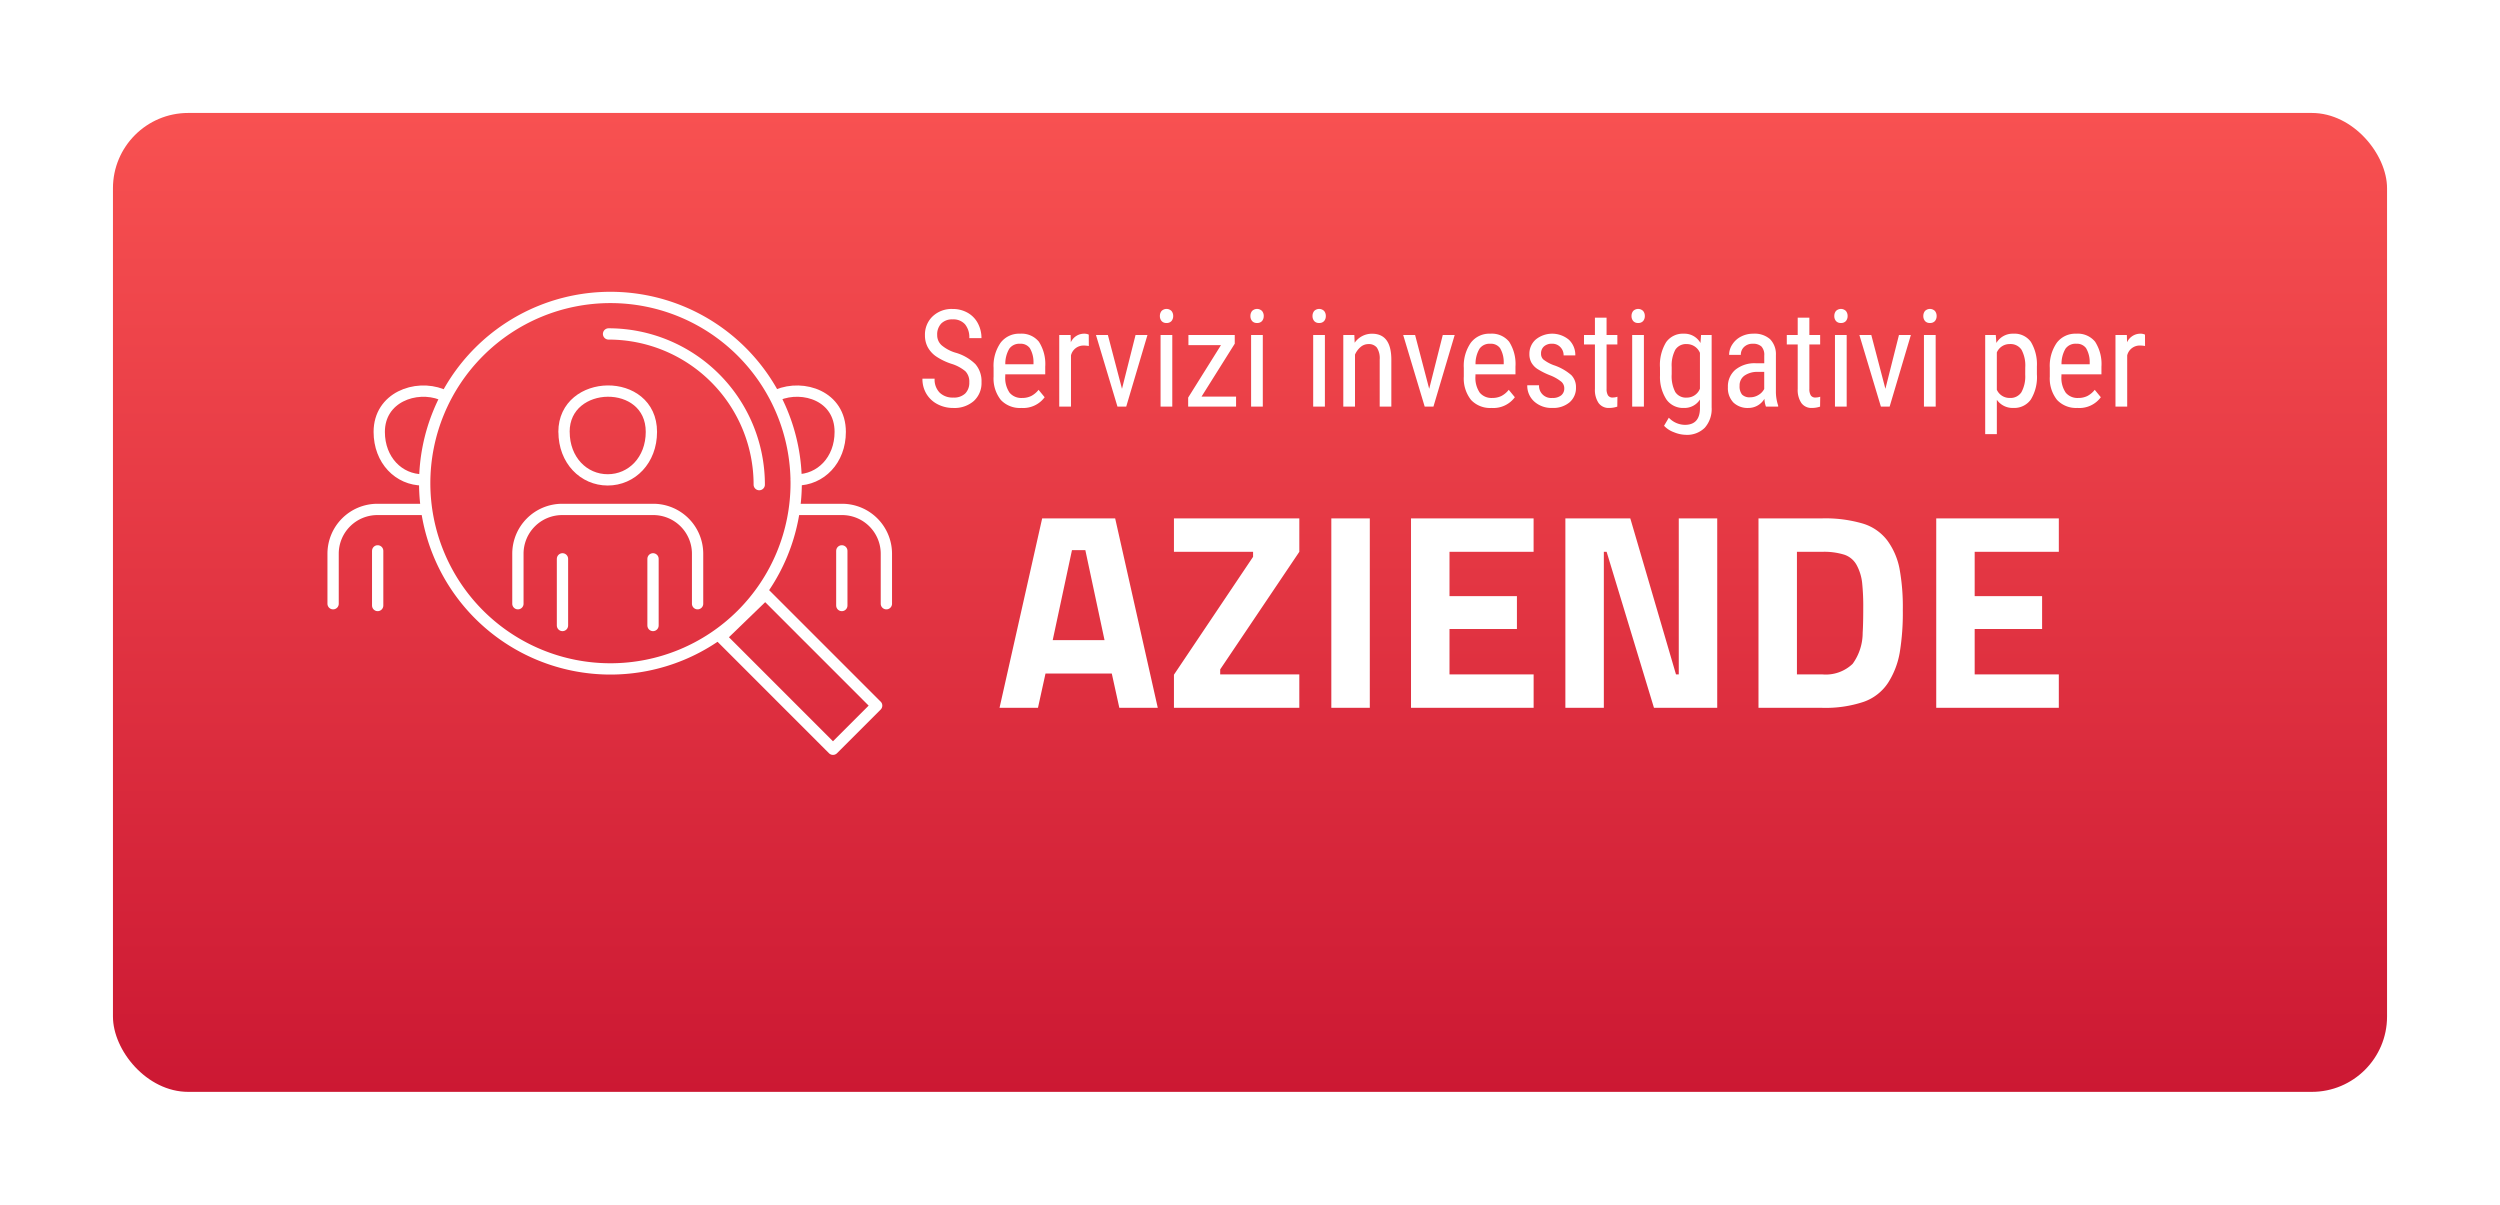
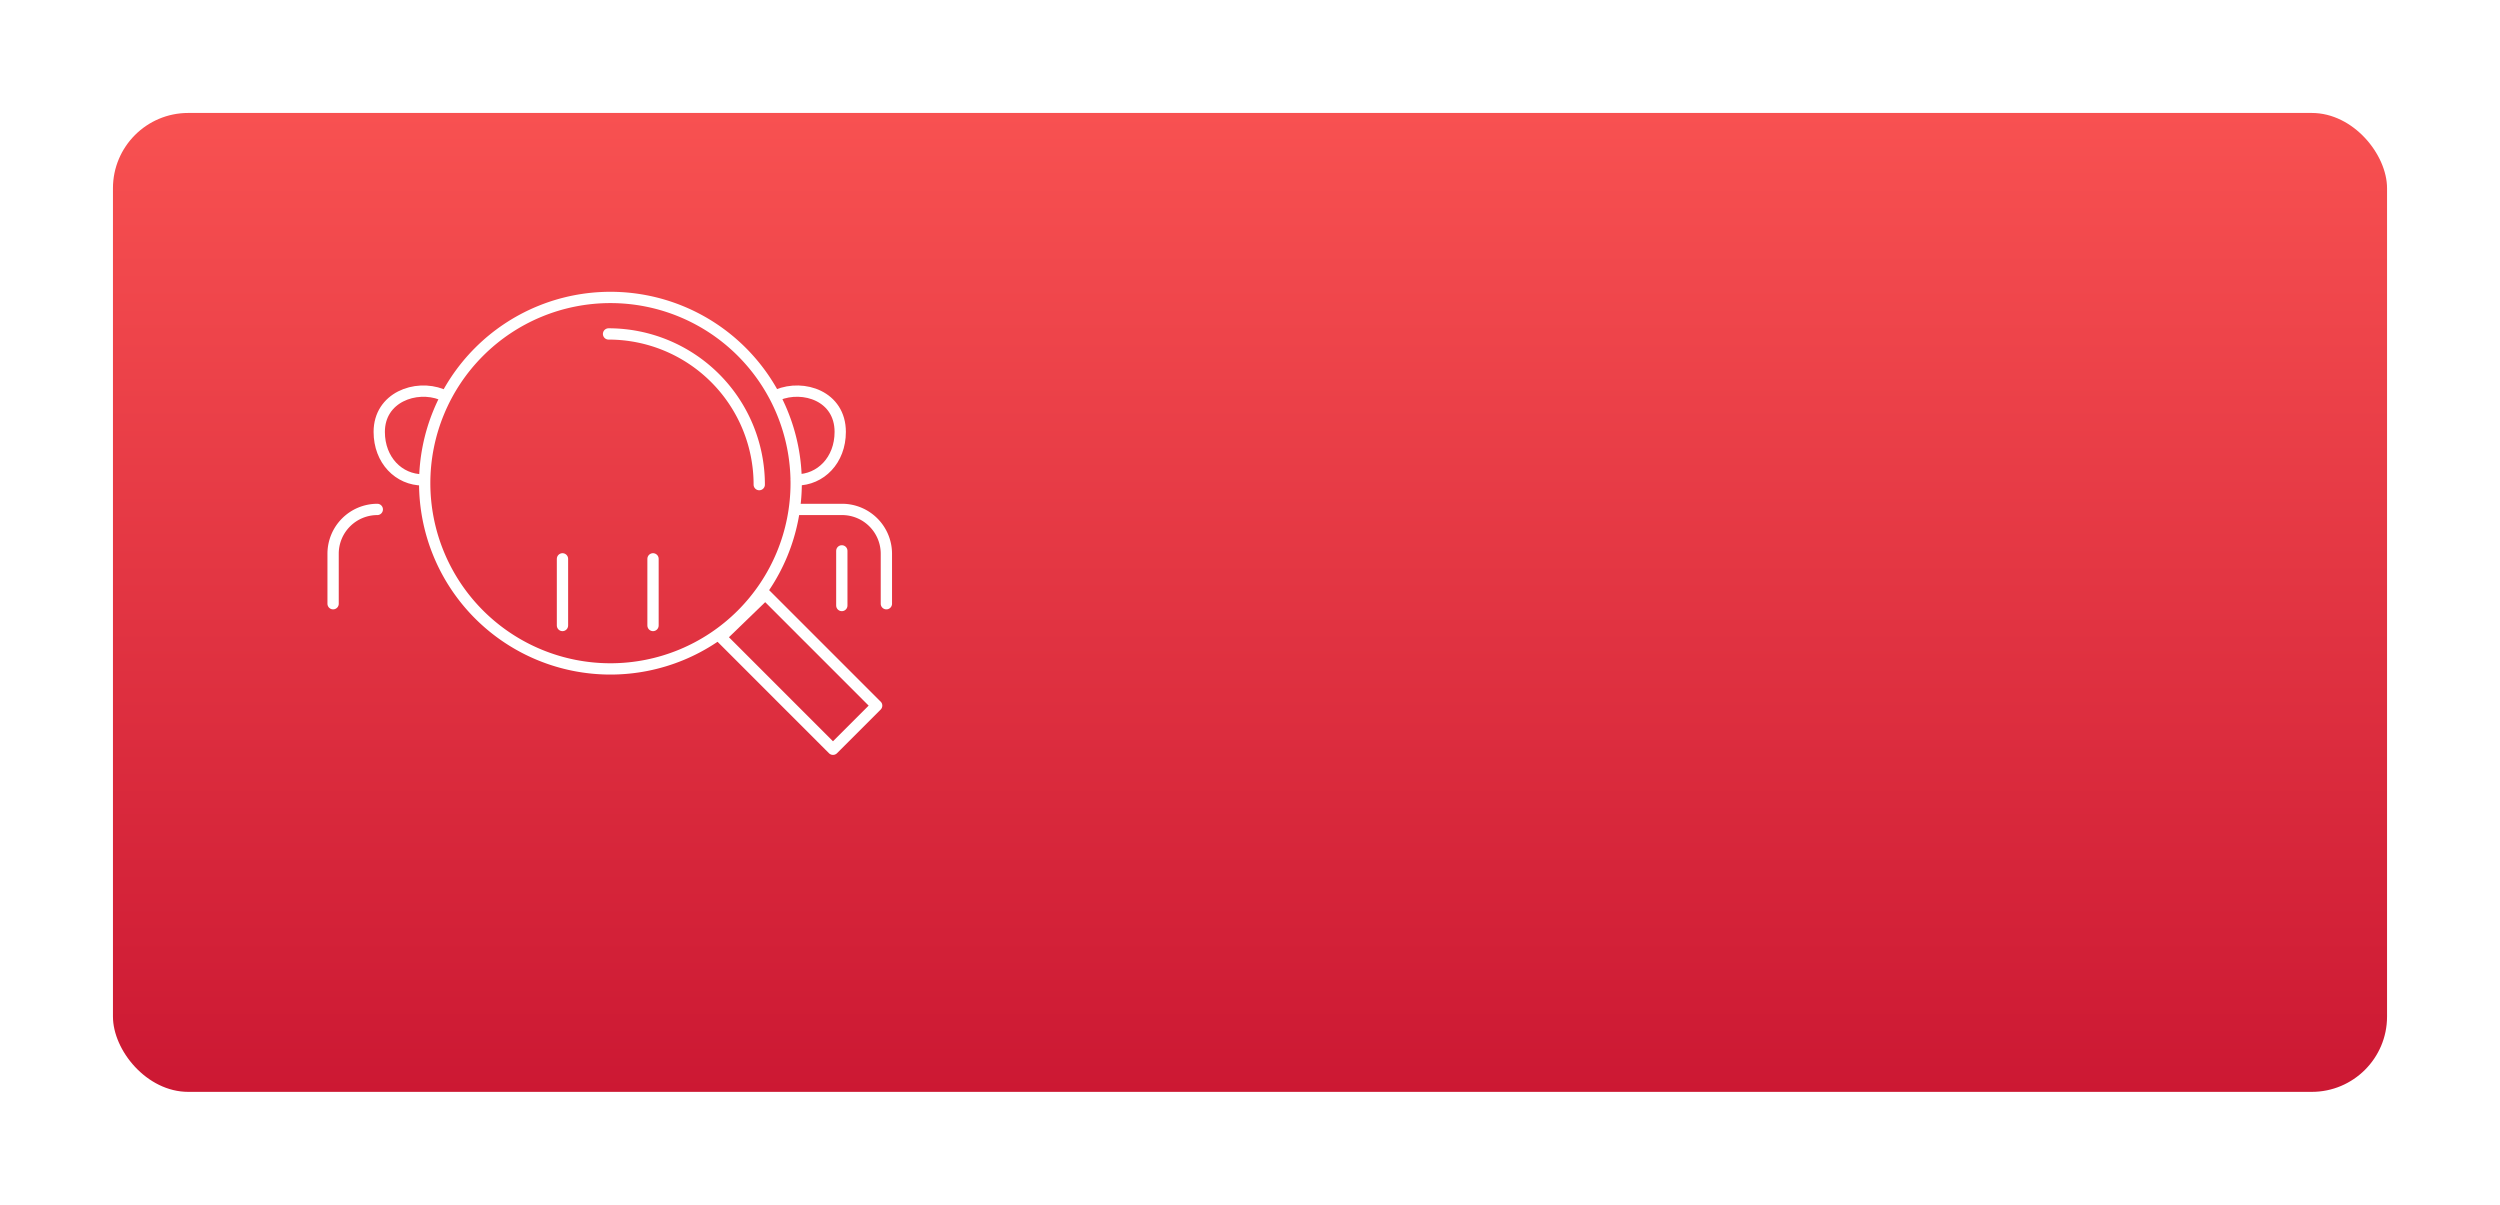
<svg xmlns="http://www.w3.org/2000/svg" width="332" height="160" viewBox="0 0 332 160">
  <defs>
    <linearGradient id="linear-gradient" x1="0.5" x2="0.5" y2="1" gradientUnits="objectBoundingBox">
      <stop offset="0" stop-color="#f85151" />
      <stop offset="1" stop-color="#cc1833" />
    </linearGradient>
    <filter id="Rectangle_130" x="0" y="0" width="332" height="160" filterUnits="userSpaceOnUse">
      <feOffset dy="10" input="SourceAlpha" />
      <feGaussianBlur stdDeviation="5" result="blur" />
      <feFlood flood-opacity="0.161" />
      <feComposite operator="in" in2="blur" />
      <feComposite in="SourceGraphic" />
    </filter>
  </defs>
  <g id="Group_158" data-name="Group 158" transform="translate(-22 -1149)">
    <g transform="matrix(1, 0, 0, 1, 22, 1149)" filter="url(#Rectangle_130)">
      <rect id="Rectangle_130-2" data-name="Rectangle 130" width="302" height="130" rx="10" transform="translate(15 5)" fill="url(#linear-gradient)" />
    </g>
-     <path id="Path_231" data-name="Path 231" d="M12.723,13.766A1.967,1.967,0,0,0,12.2,12.3a5.312,5.312,0,0,0-1.872-.993,8.127,8.127,0,0,1-2.07-1.015A3.593,3.593,0,0,1,7.19,9.077a3.319,3.319,0,0,1-.356-1.56,3.339,3.339,0,0,1,1.015-2.5,3.658,3.658,0,0,1,2.659-.984,3.947,3.947,0,0,1,2,.505,3.446,3.446,0,0,1,1.354,1.4A4.142,4.142,0,0,1,14.34,7.9H12.723a2.694,2.694,0,0,0-.571-1.837,2.071,2.071,0,0,0-1.644-.65A2.025,2.025,0,0,0,9,5.961,2.087,2.087,0,0,0,8.46,7.49a1.782,1.782,0,0,0,.58,1.354,5.146,5.146,0,0,0,1.793.976,6.164,6.164,0,0,1,2.7,1.538,3.463,3.463,0,0,1,.813,2.391,3.234,3.234,0,0,1-1.011,2.492,3.89,3.89,0,0,1-2.751.936,4.426,4.426,0,0,1-2.061-.488,3.687,3.687,0,0,1-1.485-1.371A3.8,3.8,0,0,1,6.5,13.291H8.117a2.486,2.486,0,0,0,.664,1.846,2.45,2.45,0,0,0,1.806.659,2.15,2.15,0,0,0,1.6-.545A2.026,2.026,0,0,0,12.723,13.766Zm6.917,3.41a3.469,3.469,0,0,1-2.725-1.059,4.578,4.578,0,0,1-.967-3.107V11.858a5.36,5.36,0,0,1,.927-3.335,3.077,3.077,0,0,1,2.588-1.208,2.964,2.964,0,0,1,2.5,1.063,5.466,5.466,0,0,1,.844,3.313v1.02H17.5v.22a3.469,3.469,0,0,0,.576,2.224,2.03,2.03,0,0,0,1.657.694,2.687,2.687,0,0,0,1.208-.259,3,3,0,0,0,.98-.822l.809.984A3.529,3.529,0,0,1,19.64,17.176ZM19.464,8.65a1.631,1.631,0,0,0-1.433.664,3.939,3.939,0,0,0-.527,2.061h3.744v-.211A3.634,3.634,0,0,0,20.76,9.23,1.5,1.5,0,0,0,19.464,8.65Zm9.132.3a3.785,3.785,0,0,0-.7-.062,1.707,1.707,0,0,0-1.67,1.31V17H24.667V7.49h1.512l.026.967a1.936,1.936,0,0,1,1.767-1.143,1.37,1.37,0,0,1,.615.123ZM33,14.636,34.8,7.49h1.582L33.562,17H32.4L29.545,7.49h1.582ZM39.679,17H38.123V7.49h1.556ZM39.8,4.968a1,1,0,0,1-.22.659.82.82,0,0,1-.668.264.809.809,0,0,1-.659-.264,1,1,0,0,1-.22-.659,1.03,1.03,0,0,1,.22-.668.934.934,0,0,1,1.323,0A1.022,1.022,0,0,1,39.8,4.968Zm3.762,10.705h4.588V17H41.788V15.8l4.359-6.97H41.823V7.49h6.152V8.642ZM51.7,17H50.146V7.49H51.7Zm.123-12.032a1,1,0,0,1-.22.659.82.82,0,0,1-.668.264.809.809,0,0,1-.659-.264,1,1,0,0,1-.22-.659,1.03,1.03,0,0,1,.22-.668.934.934,0,0,1,1.323,0A1.022,1.022,0,0,1,51.825,4.968ZM59.946,17H58.391V7.49h1.556Zm.123-12.032a1,1,0,0,1-.22.659.82.82,0,0,1-.668.264.809.809,0,0,1-.659-.264,1,1,0,0,1-.22-.659,1.03,1.03,0,0,1,.22-.668.934.934,0,0,1,1.323,0A1.022,1.022,0,0,1,60.069,4.968ZM63.857,7.49,63.9,8.519a2.775,2.775,0,0,1,2.312-1.2q2.522,0,2.558,3.366V17H67.224V10.751a2.591,2.591,0,0,0-.374-1.586,1.344,1.344,0,0,0-1.121-.47,1.579,1.579,0,0,0-1.042.387,2.786,2.786,0,0,0-.743,1.011V17H62.39V7.49Zm9.94,7.146L75.6,7.49h1.582L74.36,17H73.2L70.344,7.49h1.582Zm8.288,2.54a3.469,3.469,0,0,1-2.725-1.059,4.578,4.578,0,0,1-.967-3.107V11.858a5.36,5.36,0,0,1,.927-3.335A3.077,3.077,0,0,1,81.91,7.314a2.964,2.964,0,0,1,2.5,1.063,5.466,5.466,0,0,1,.844,3.313v1.02H79.941v.22a3.469,3.469,0,0,0,.576,2.224,2.03,2.03,0,0,0,1.657.694,2.687,2.687,0,0,0,1.208-.259,3,3,0,0,0,.98-.822l.809.984A3.529,3.529,0,0,1,82.086,17.176ZM81.91,8.65a1.631,1.631,0,0,0-1.433.664,3.939,3.939,0,0,0-.527,2.061h3.744v-.211a3.634,3.634,0,0,0-.488-1.934A1.5,1.5,0,0,0,81.91,8.65Zm9.826,5.915a1.149,1.149,0,0,0-.378-.861A5.59,5.59,0,0,0,89.9,12.86a9.541,9.541,0,0,1-1.771-.888,2.525,2.525,0,0,1-.769-.839,2.319,2.319,0,0,1-.255-1.121,2.5,2.5,0,0,1,.848-1.929,3.461,3.461,0,0,1,4.4.04A2.747,2.747,0,0,1,93.2,10.2H91.648A1.53,1.53,0,0,0,91.218,9.1a1.45,1.45,0,0,0-1.1-.453,1.54,1.54,0,0,0-1.077.356,1.226,1.226,0,0,0-.391.954,1.043,1.043,0,0,0,.286.765,5.088,5.088,0,0,0,1.375.765,6.915,6.915,0,0,1,2.355,1.323,2.263,2.263,0,0,1,.624,1.639,2.5,2.5,0,0,1-.853,1.982,3.357,3.357,0,0,1-2.285.743,3.408,3.408,0,0,1-2.408-.853,2.816,2.816,0,0,1-.923-2.162h1.564a1.608,1.608,0,0,0,1.767,1.688,1.761,1.761,0,0,0,1.178-.347A1.171,1.171,0,0,0,91.736,14.565Zm5.616-9.378v2.3h1.433V8.747H97.353v5.9a1.6,1.6,0,0,0,.185.853.691.691,0,0,0,.633.29,1.965,1.965,0,0,0,.624-.105L98.776,17a3.4,3.4,0,0,1-1.081.176,1.635,1.635,0,0,1-1.406-.659,3.107,3.107,0,0,1-.483-1.863V8.747h-1.45V7.49h1.45v-2.3ZM102.31,17h-1.556V7.49h1.556Zm.123-12.032a1,1,0,0,1-.22.659.82.82,0,0,1-.668.264.809.809,0,0,1-.659-.264,1,1,0,0,1-.22-.659,1.03,1.03,0,0,1,.22-.668.934.934,0,0,1,1.323,0A1.022,1.022,0,0,1,102.433,4.968Zm2.013,6.847a5.792,5.792,0,0,1,.809-3.362,2.717,2.717,0,0,1,2.364-1.138,2.431,2.431,0,0,1,2.206,1.239L109.9,7.49h1.406v9.6A3.766,3.766,0,0,1,110.4,19.8a3.328,3.328,0,0,1-2.522.945A4.331,4.331,0,0,1,106.3,20.4a3.313,3.313,0,0,1-1.314-.857l.633-1.072a2.99,2.99,0,0,0,2.136.949q1.942,0,2-2.118V16.06a2.439,2.439,0,0,1-2.145,1.116,2.706,2.706,0,0,1-2.3-1.112,5.45,5.45,0,0,1-.861-3.195ZM106,12.7a4.554,4.554,0,0,0,.47,2.351,1.679,1.679,0,0,0,1.542.751,1.858,1.858,0,0,0,1.74-1.187V9.863a1.881,1.881,0,0,0-1.723-1.169,1.69,1.69,0,0,0-1.547.751A4.46,4.46,0,0,0,106,11.753ZM118.517,17a3.421,3.421,0,0,1-.2-1.037,2.47,2.47,0,0,1-2.109,1.213,2.726,2.726,0,0,1-2.017-.725,2.763,2.763,0,0,1-.725-2.043,2.89,2.89,0,0,1,.984-2.3,4.051,4.051,0,0,1,2.7-.87h1.143V10.224a1.625,1.625,0,0,0-.378-1.213,1.615,1.615,0,0,0-1.151-.36,1.591,1.591,0,0,0-1.143.417,1.4,1.4,0,0,0-.439,1.059h-1.556a2.52,2.52,0,0,1,.431-1.393,3,3,0,0,1,1.16-1.042,3.481,3.481,0,0,1,1.626-.378,3.1,3.1,0,0,1,2.219.725,2.838,2.838,0,0,1,.778,2.114v4.8a5.791,5.791,0,0,0,.3,1.907V17Zm-2.074-1.239a2.061,2.061,0,0,0,1.09-.316,1.951,1.951,0,0,0,.756-.791V12.386h-.879a2.944,2.944,0,0,0-1.749.5,1.577,1.577,0,0,0-.642,1.34,1.739,1.739,0,0,0,.325,1.173A1.413,1.413,0,0,0,116.442,15.761Zm7.84-10.573v2.3h1.433V8.747h-1.433v5.9a1.6,1.6,0,0,0,.185.853.691.691,0,0,0,.633.29,1.965,1.965,0,0,0,.624-.105L125.706,17a3.4,3.4,0,0,1-1.081.176,1.635,1.635,0,0,1-1.406-.659,3.107,3.107,0,0,1-.483-1.863V8.747h-1.45V7.49h1.45v-2.3ZM129.239,17h-1.556V7.49h1.556Zm.123-12.032a1,1,0,0,1-.22.659.82.82,0,0,1-.668.264.809.809,0,0,1-.659-.264,1,1,0,0,1-.22-.659,1.03,1.03,0,0,1,.22-.668.934.934,0,0,1,1.323,0A1.022,1.022,0,0,1,129.362,4.968Zm5.019,9.668,1.8-7.146h1.582L134.943,17h-1.16l-2.856-9.51h1.582ZM141.061,17H139.5V7.49h1.556Zm.123-12.032a1,1,0,0,1-.22.659.82.82,0,0,1-.668.264.809.809,0,0,1-.659-.264,1,1,0,0,1-.22-.659,1.03,1.03,0,0,1,.22-.668.934.934,0,0,1,1.323,0A1.022,1.022,0,0,1,141.184,4.968ZM154.5,12.7a5.689,5.689,0,0,1-.813,3.366,2.684,2.684,0,0,1-2.3,1.107,2.55,2.55,0,0,1-2.206-1.081v4.562h-1.547V7.49h1.406l.079,1.055a2.5,2.5,0,0,1,2.241-1.23A2.676,2.676,0,0,1,153.7,8.4a5.763,5.763,0,0,1,.8,3.261Zm-1.547-.888a4.434,4.434,0,0,0-.492-2.36,1.745,1.745,0,0,0-1.582-.76,1.831,1.831,0,0,0-1.7,1.116v4.948a1.834,1.834,0,0,0,1.714,1.09,1.72,1.72,0,0,0,1.551-.76,4.365,4.365,0,0,0,.505-2.325Zm6.952,5.361a3.469,3.469,0,0,1-2.725-1.059,4.578,4.578,0,0,1-.967-3.107V11.858a5.36,5.36,0,0,1,.927-3.335,3.077,3.077,0,0,1,2.588-1.208,2.964,2.964,0,0,1,2.5,1.063,5.466,5.466,0,0,1,.844,3.313v1.02H157.76v.22a3.469,3.469,0,0,0,.576,2.224,2.03,2.03,0,0,0,1.657.694,2.687,2.687,0,0,0,1.208-.259,3,3,0,0,0,.98-.822l.809.984A3.529,3.529,0,0,1,159.9,17.176Zm-.176-8.525a1.631,1.631,0,0,0-1.433.664,3.939,3.939,0,0,0-.527,2.061h3.744v-.211a3.634,3.634,0,0,0-.488-1.934A1.5,1.5,0,0,0,159.729,8.65Zm9.132.3a3.785,3.785,0,0,0-.7-.062,1.707,1.707,0,0,0-1.67,1.31V17h-1.556V7.49h1.512l.026.967a1.936,1.936,0,0,1,1.767-1.143,1.37,1.37,0,0,1,.615.123ZM16.737,57,22.4,31.84h9.694L37.753,57H32.647l-1-4.551H22.842l-1,4.551Zm9.62-20.942L23.8,48.009h6.882L28.133,36.058ZM39.9,36.28V31.84h16.65v4.44L46.042,51.894v.666H56.549V57H39.9V52.6L50.408,36.946V36.28ZM60.8,57V31.84H65.91V57Zm10.582,0V31.84h16.28v4.44H76.493v5.883h8.954v4.366H76.493V52.56H87.666V57Zm20.5,0V31.84h8.621l6.068,20.72h.37V31.84h5.106V57h-8.4L97.36,36.28h-.37V57ZM126,57h-8.473V31.84H126a17.684,17.684,0,0,1,5.365.685,6.4,6.4,0,0,1,3.275,2.257,9.323,9.323,0,0,1,1.609,3.7,27.985,27.985,0,0,1,.444,5.532,32.405,32.405,0,0,1-.407,5.642,10.931,10.931,0,0,1-1.536,4,6.4,6.4,0,0,1-3.274,2.553A15.966,15.966,0,0,1,126,57Zm5.365-9.99q.074-1.184.074-3.274a29.99,29.99,0,0,0-.148-3.348,6.392,6.392,0,0,0-.7-2.294,2.924,2.924,0,0,0-1.646-1.424A9.021,9.021,0,0,0,126,36.28h-3.367V52.56H126a5.162,5.162,0,0,0,4.033-1.406A7.029,7.029,0,0,0,131.363,47.01ZM141.132,57V31.84h16.28v4.44H146.237v5.883h8.954v4.366h-8.954V52.56h11.174V57Z" transform="translate(138 1186)" fill="#fff" />
    <g id="Group_121" data-name="Group 121" transform="translate(-2706.796 -910.773)">
      <path id="Path_33" data-name="Path 33" d="M3059.137,2317.175l-5.8,5.8-14.887-14.886,5.892-5.7,14.792,14.792Z" transform="translate(-213.92 -163.7)" fill="none" stroke="#fff" stroke-linecap="round" stroke-linejoin="round" stroke-width="1.5" />
      <path id="Path_34" data-name="Path 34" d="M2860.393,2099.273a24.666,24.666,0,1,1-24.666,24.666,24.666,24.666,0,0,1,24.666-24.666Z" transform="translate(-50.531)" fill="none" stroke="#fff" stroke-linecap="round" stroke-linejoin="round" stroke-width="1.5" />
      <path id="Path_35" data-name="Path 35" d="M2961.56,2124.256a20.01,20.01,0,0,1,20.011,20.01" transform="translate(-151.947 -20.136)" fill="none" stroke="#fff" stroke-linecap="round" stroke-linejoin="round" stroke-width="1.5" />
-       <path id="Path_36" data-name="Path 36" d="M2931.093,2168.8c0,3.757,2.6,6.374,5.8,6.374s5.8-2.616,5.8-6.374c0-7.334-11.607-7.11-11.607,0Z" transform="translate(-127.392 -51.674)" fill="none" stroke="#fff" stroke-linecap="round" stroke-linejoin="round" stroke-width="1.5" />
-       <path id="Path_37" data-name="Path 37" d="M2899.516,2256.878v-6.654a5.885,5.885,0,0,1,5.868-5.868h12.126a5.89,5.89,0,0,1,5.868,5.868v6.654" transform="translate(-101.942 -116.932)" fill="none" stroke="#fff" stroke-linecap="round" stroke-linejoin="round" stroke-width="1.5" />
      <line id="Line_16" data-name="Line 16" y1="8.852" transform="translate(2803.493 2133.987)" fill="none" stroke="#fff" stroke-linecap="round" stroke-linejoin="round" stroke-width="1.5" />
      <line id="Line_17" data-name="Line 17" y2="8.852" transform="translate(2815.517 2133.987)" fill="none" stroke="#fff" stroke-linecap="round" stroke-linejoin="round" stroke-width="1.5" />
      <path id="Path_38" data-name="Path 38" d="M3079.785,2175.179c3.2,0,5.8-2.617,5.8-6.374,0-4.757-4.884-6.334-8.316-4.915" transform="translate(-245.207 -51.675)" fill="none" stroke="#fff" stroke-linecap="round" stroke-linejoin="round" stroke-width="1.5" />
      <path id="Path_39" data-name="Path 39" d="M3090.946,2244.356h5.922a5.89,5.89,0,0,1,5.868,5.868v6.654" transform="translate(-256.229 -116.932)" fill="none" stroke="#fff" stroke-linecap="round" stroke-linejoin="round" stroke-width="1.5" />
      <line id="Line_18" data-name="Line 18" y2="7.259" transform="translate(2840.589 2132.927)" fill="none" stroke="#fff" stroke-linecap="round" stroke-linejoin="round" stroke-width="1.5" />
      <path id="Path_40" data-name="Path 40" d="M2812.884,2163.83c-3.43-1.336-8.275.382-8.275,4.976,0,3.757,2.6,6.373,5.8,6.373" transform="translate(-25.45 -51.676)" fill="none" stroke="#fff" stroke-linecap="round" stroke-linejoin="round" stroke-width="1.5" />
-       <path id="Path_41" data-name="Path 41" d="M2773.032,2256.878v-6.654a5.885,5.885,0,0,1,5.868-5.868h5.918" transform="translate(0 -116.932)" fill="none" stroke="#fff" stroke-linecap="round" stroke-linejoin="round" stroke-width="1.5" />
-       <line id="Line_19" data-name="Line 19" y1="7.259" transform="translate(2778.951 2132.927)" fill="none" stroke="#fff" stroke-linecap="round" stroke-linejoin="round" stroke-width="1.5" />
+       <path id="Path_41" data-name="Path 41" d="M2773.032,2256.878v-6.654a5.885,5.885,0,0,1,5.868-5.868" transform="translate(0 -116.932)" fill="none" stroke="#fff" stroke-linecap="round" stroke-linejoin="round" stroke-width="1.5" />
    </g>
  </g>
</svg>